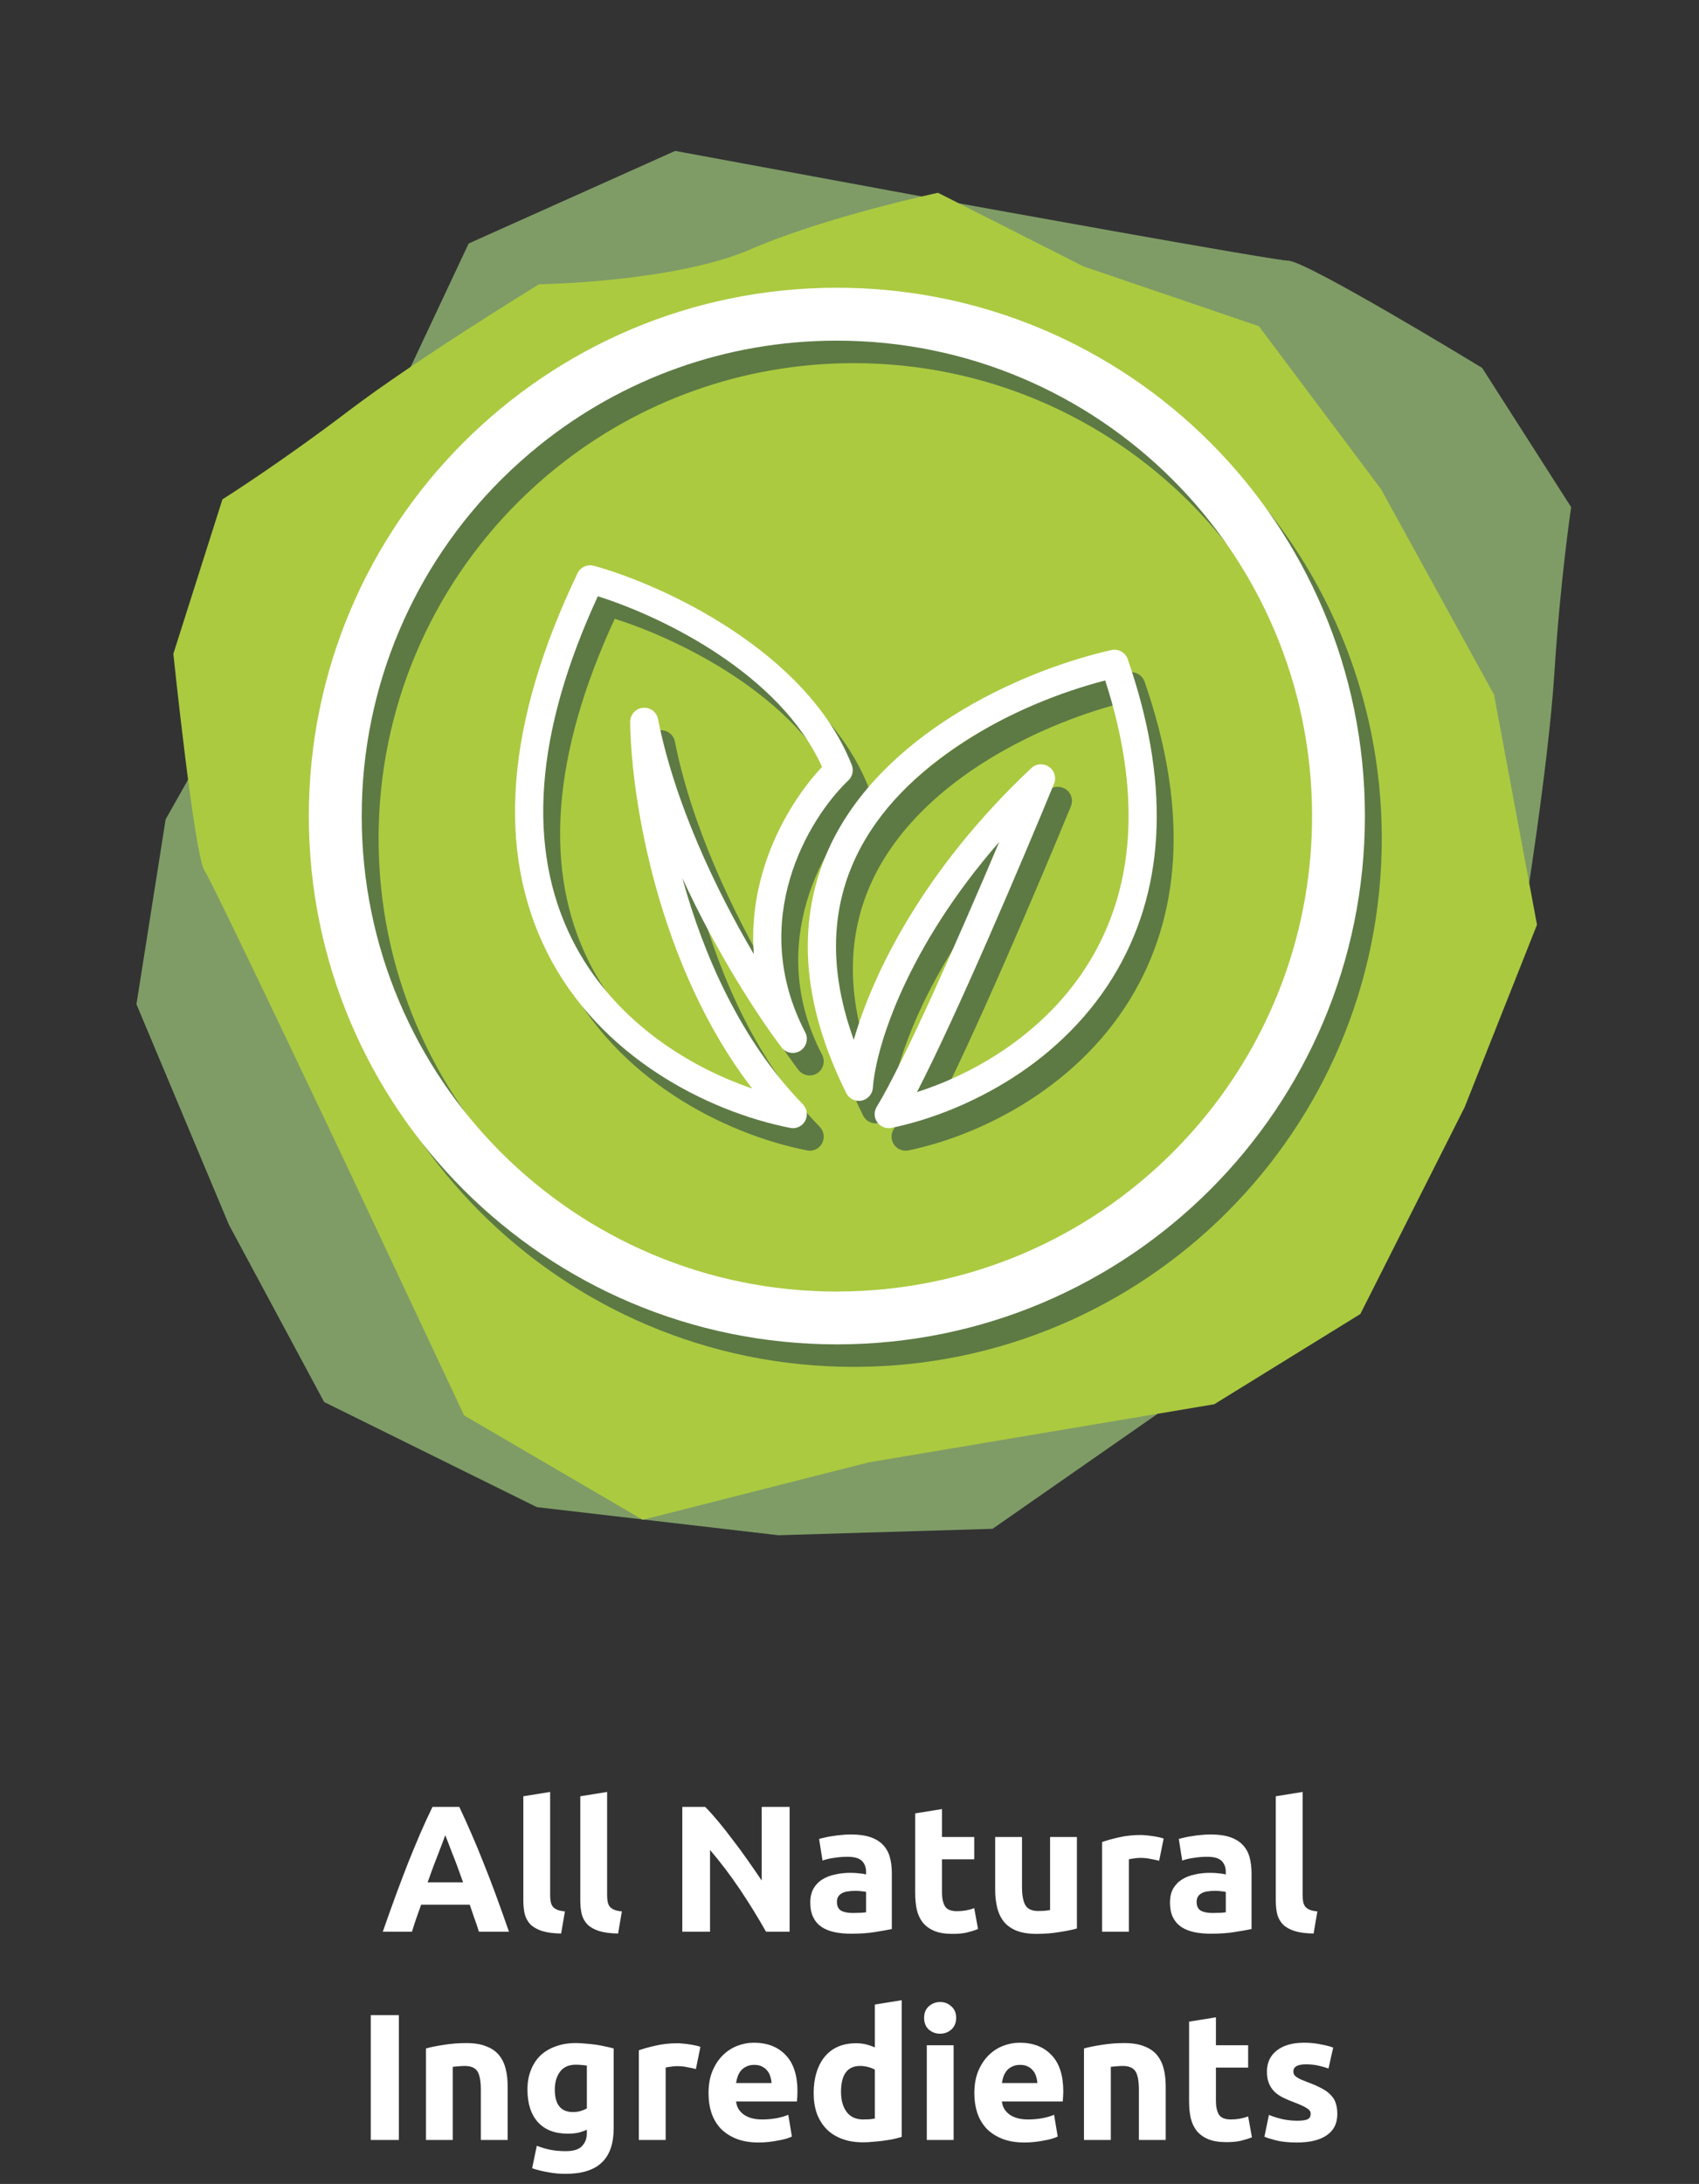
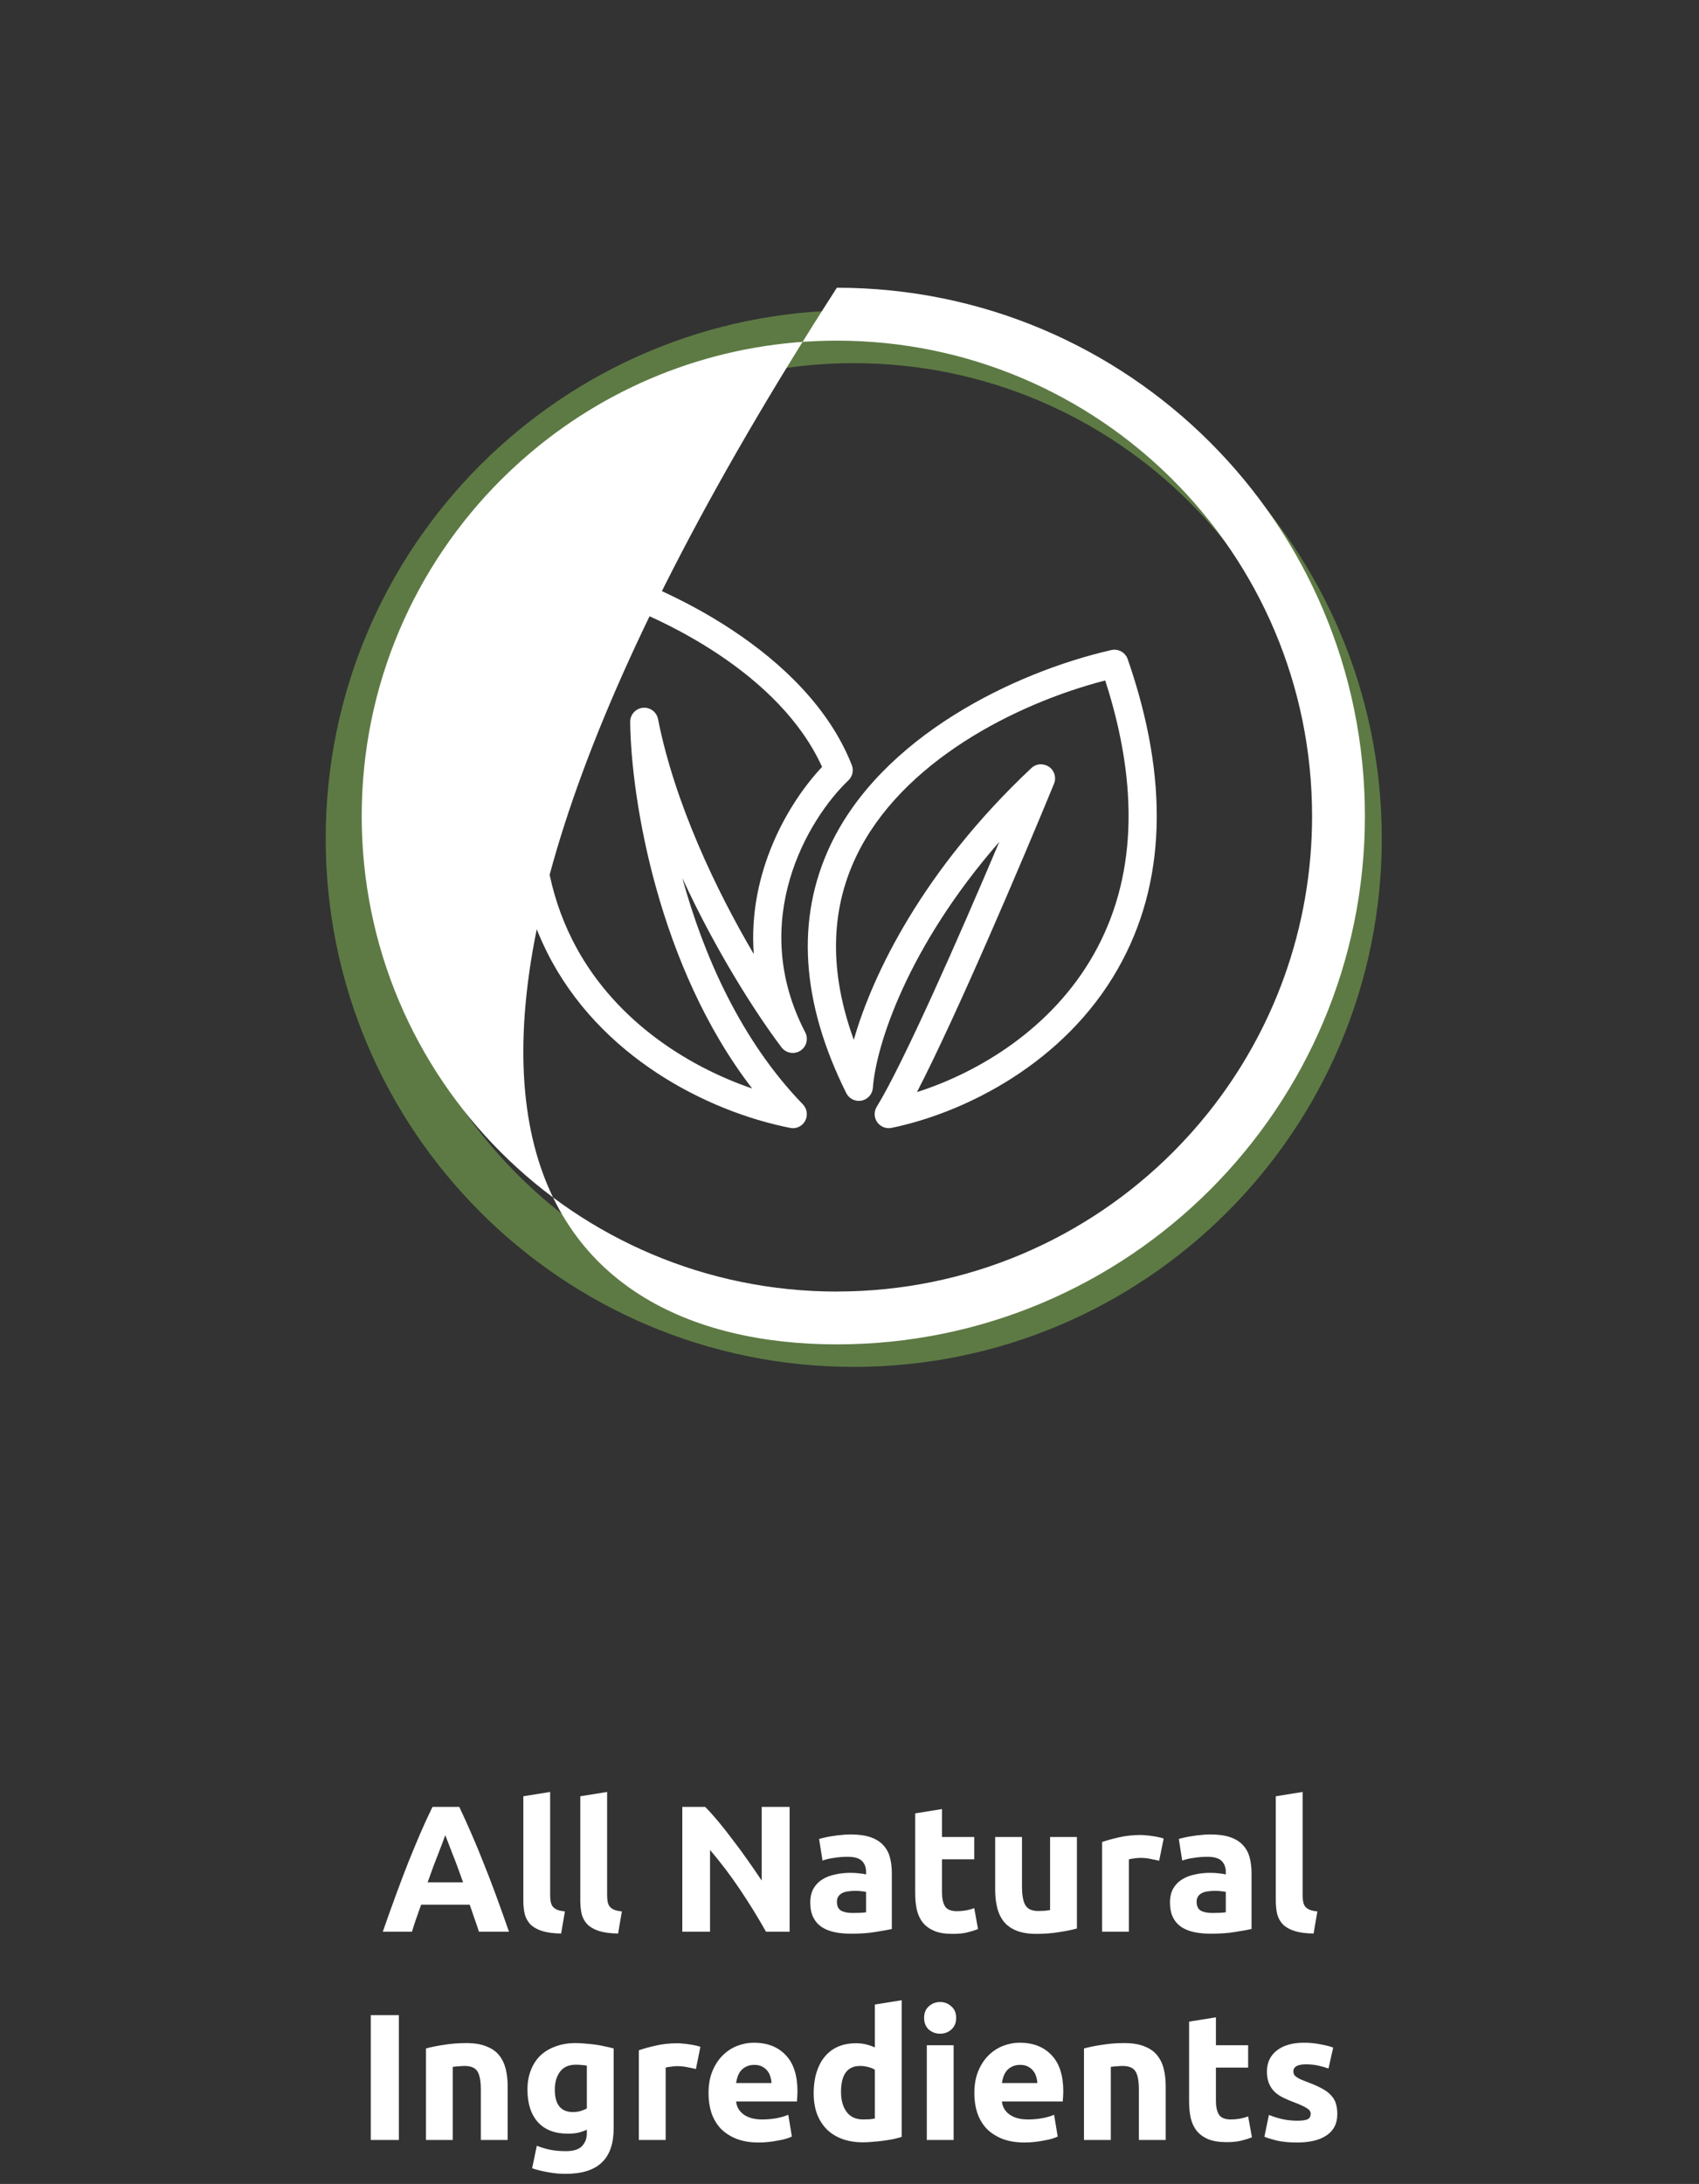
<svg xmlns="http://www.w3.org/2000/svg" fill="none" viewBox="0 0 302 388" height="388" width="302">
  <rect x="0" y="0" width="302" height="388" fill="#333333" stroke="none" />
-   <path fill="#7F9C66" d="M206.254 250.84L176.424 271.61L138.364 272.75L95.434 267.76L57.614 249.08L40.694 217.59L24.254 178.41L29.444 145.56L63.664 85.03L83.304 43.26L120.014 26.81L169.564 35.96C169.564 35.96 225.554 46.14 229.034 46.32C232.514 46.5 263.454 65.36 263.454 65.36L279.274 90.1C279.274 90.1 277.344 103.03 276.294 119.55C275.244 136.07 270.794 163.45 270.794 163.45C270.794 163.45 254.434 184.9 249.754 200.45C245.074 216 234.724 236.08 234.724 236.08L206.264 250.83L206.254 250.84Z" clip-rule="evenodd" fill-rule="evenodd" />
-   <path fill="#ABCA40" d="M192.764 47.39L223.764 57.95L245.484 86.91L265.564 123.41L273.204 164.29L260.344 196.71L241.804 233.45L215.834 249.48L154.434 259.8L114.244 270.01L82.495 251.46L61.715 207.27C61.715 207.27 38.114 157.42 36.325 154.61C34.535 151.79 30.814 116.16 30.814 116.16L39.535 88.72C39.535 88.72 49.694 82.32 61.895 73.05C74.094 63.78 95.805 50.51 95.805 50.51C95.805 50.51 119.884 50.15 133.404 44.3C146.924 38.45 166.734 34.25 166.734 34.25L192.754 47.41L192.764 47.39Z" clip-rule="evenodd" fill-rule="evenodd" />
  <path fill="#5D7A44" d="M151.754 233.45C175.114 233.45 196.254 223.97 211.544 208.65C213.754 206.43 215.854 204.09 217.804 201.64C229.334 187.2 236.224 168.9 236.224 148.99C236.224 102.34 198.404 64.52 151.754 64.52C131.844 64.52 113.534 71.41 99.104 82.94C96.654 84.9 94.314 86.99 92.094 89.2C76.774 104.49 67.294 125.63 67.294 148.99C67.294 195.64 105.114 233.46 151.764 233.46L151.754 233.45ZM151.754 242.84C203.594 242.84 245.614 200.82 245.614 148.98C245.614 97.14 203.594 55.12 151.754 55.12C99.914 55.12 57.894 97.14 57.894 148.98C57.894 200.82 99.914 242.84 151.754 242.84Z" clip-rule="evenodd" fill-rule="evenodd" />
-   <path fill="#5D7A44" d="M143.924 204.43C143.764 204.43 143.594 204.41 143.434 204.38C128.624 201.44 109.494 191.68 100.224 173.15C91.134 154.99 92.964 132.35 105.654 105.85C106.174 104.76 107.404 104.2 108.574 104.52C120.944 107.94 146.454 119.73 154.404 139.91C154.774 140.86 154.544 141.94 153.804 142.64C146.634 149.46 135.814 167.59 146.134 187.41C146.734 188.56 146.354 189.98 145.254 190.68C144.154 191.37 142.714 191.11 141.924 190.08C137.534 184.29 130.324 173.12 124.284 159.99C128.044 173.7 134.684 188.83 145.714 200.2C146.474 200.99 146.634 202.17 146.114 203.14C145.674 203.95 144.824 204.44 143.914 204.44L143.924 204.43ZM109.264 109.94C98.094 134.13 96.554 154.64 104.704 170.92C111.644 184.78 124.704 193.28 136.704 197.39C120.044 175.79 115.174 146.07 115.014 132.26C115.004 130.97 115.974 129.88 117.254 129.75C118.544 129.61 119.714 130.48 119.964 131.75C122.934 146.75 130.304 162.15 136.984 173.5C135.904 158.88 143.194 146.54 149.124 140.25C141.674 123.8 120.994 113.63 109.254 109.93L109.264 109.94Z" />
-   <path fill="#5D7A44" d="M160.974 204.43C160.174 204.43 159.404 204.04 158.924 203.37C158.354 202.55 158.314 201.48 158.844 200.63C163.594 192.88 173.414 170.6 180.624 153.57C164.244 172.32 158.704 189.8 158.154 197.27C158.074 198.39 157.244 199.32 156.144 199.54C155.044 199.75 153.924 199.21 153.424 198.2C145.374 182.04 144.424 167.23 150.604 154.16C159.724 134.9 183.204 123.45 200.534 119.49C201.774 119.21 203.034 119.9 203.454 121.11C210.874 142.51 210.294 161.01 201.714 176.1C192.244 192.78 174.714 201.64 161.474 204.38C161.304 204.42 161.134 204.43 160.964 204.43H160.974ZM188.044 139.79C188.534 139.79 189.034 139.94 189.464 140.23C190.434 140.9 190.804 142.15 190.354 143.24C184.534 157.39 173.004 184.46 165.994 198.02C177.164 194.45 189.984 186.64 197.374 173.62C204.924 160.33 205.614 143.95 199.454 124.89C183.484 129.01 163.104 139.43 155.124 156.29C150.544 165.97 150.434 176.85 154.764 188.73C158.124 177 167.114 158.51 186.324 140.46C186.804 140.01 187.414 139.78 188.034 139.78L188.044 139.79Z" />
-   <path fill="white" d="M148.754 229.45C172.114 229.45 193.254 219.97 208.544 204.65C210.754 202.43 212.854 200.09 214.804 197.64C226.334 183.2 233.224 164.9 233.224 144.99C233.224 98.34 195.404 60.52 148.754 60.52C128.844 60.52 110.534 67.41 96.104 78.94C93.654 80.9 91.314 82.99 89.094 85.2C73.774 100.49 64.294 121.63 64.294 144.99C64.294 191.64 102.114 229.46 148.764 229.46L148.754 229.45ZM148.754 238.84C200.594 238.84 242.614 196.82 242.614 144.98C242.614 93.14 200.594 51.12 148.754 51.12C96.914 51.12 54.894 93.14 54.894 144.98C54.894 196.82 96.914 238.84 148.754 238.84Z" clip-rule="evenodd" fill-rule="evenodd" />
+   <path fill="white" d="M148.754 229.45C172.114 229.45 193.254 219.97 208.544 204.65C210.754 202.43 212.854 200.09 214.804 197.64C226.334 183.2 233.224 164.9 233.224 144.99C233.224 98.34 195.404 60.52 148.754 60.52C128.844 60.52 110.534 67.41 96.104 78.94C93.654 80.9 91.314 82.99 89.094 85.2C73.774 100.49 64.294 121.63 64.294 144.99C64.294 191.64 102.114 229.46 148.764 229.46L148.754 229.45ZM148.754 238.84C200.594 238.84 242.614 196.82 242.614 144.98C242.614 93.14 200.594 51.12 148.754 51.12C54.894 196.82 96.914 238.84 148.754 238.84Z" clip-rule="evenodd" fill-rule="evenodd" />
  <path fill="white" d="M140.924 200.43C140.764 200.43 140.594 200.41 140.434 200.38C125.624 197.44 106.494 187.68 97.224 169.15C88.134 150.99 89.964 128.35 102.654 101.85C103.174 100.76 104.404 100.2 105.574 100.52C117.944 103.94 143.454 115.73 151.404 135.91C151.774 136.86 151.544 137.94 150.804 138.64C143.634 145.46 132.814 163.59 143.134 183.41C143.734 184.56 143.354 185.98 142.254 186.68C141.154 187.37 139.714 187.11 138.924 186.08C134.534 180.29 127.324 169.12 121.284 155.99C125.044 169.7 131.684 184.83 142.714 196.2C143.474 196.99 143.634 198.17 143.114 199.14C142.674 199.95 141.824 200.44 140.914 200.44L140.924 200.43ZM106.264 105.94C95.094 130.13 93.554 150.64 101.704 166.92C108.644 180.78 121.704 189.28 133.704 193.39C117.044 171.79 112.174 142.07 112.014 128.26C112.004 126.97 112.974 125.88 114.254 125.75C115.544 125.61 116.714 126.48 116.964 127.75C119.934 142.75 127.304 158.15 133.984 169.5C132.904 154.88 140.194 142.54 146.124 136.25C138.674 119.8 117.994 109.63 106.254 105.93L106.264 105.94Z" />
  <path fill="white" d="M157.974 200.43C157.174 200.43 156.404 200.04 155.924 199.37C155.354 198.55 155.314 197.48 155.844 196.63C160.594 188.88 170.414 166.6 177.624 149.57C161.244 168.32 155.704 185.8 155.154 193.27C155.074 194.39 154.244 195.32 153.144 195.54C152.044 195.75 150.924 195.21 150.424 194.2C142.374 178.04 141.424 163.23 147.604 150.16C156.724 130.9 180.204 119.45 197.534 115.49C198.774 115.21 200.034 115.9 200.454 117.11C207.874 138.51 207.294 157.01 198.714 172.1C189.244 188.78 171.714 197.64 158.474 200.38C158.304 200.42 158.134 200.43 157.964 200.43H157.974ZM185.044 135.79C185.534 135.79 186.034 135.94 186.464 136.23C187.434 136.9 187.804 138.15 187.354 139.24C181.534 153.39 170.004 180.46 162.994 194.02C174.164 190.45 186.984 182.64 194.374 169.62C201.924 156.33 202.614 139.95 196.454 120.89C180.484 125.01 160.104 135.43 152.124 152.29C147.544 161.97 147.434 172.85 151.764 184.73C155.124 173 164.114 154.51 183.324 136.46C183.804 136.01 184.414 135.78 185.034 135.78L185.044 135.79Z" />
  <path fill="white" d="M85.129 343.19C84.894 342.422 84.627 341.633 84.329 340.822C84.051 340.011 83.774 339.201 83.497 338.39H74.857C74.579 339.201 74.291 340.011 73.993 340.822C73.715 341.633 73.459 342.422 73.225 343.19H68.041C68.873 340.801 69.662 338.593 70.409 336.566C71.155 334.539 71.881 332.63 72.585 330.838C73.31 329.046 74.014 327.35 74.697 325.75C75.401 324.129 76.126 322.55 76.873 321.014H81.641C82.366 322.55 83.081 324.129 83.785 325.75C84.489 327.35 85.193 329.046 85.897 330.838C86.622 332.63 87.358 334.539 88.105 336.566C88.851 338.593 89.641 340.801 90.473 343.19H85.129ZM79.145 326.038C79.038 326.358 78.878 326.795 78.665 327.35C78.451 327.905 78.206 328.545 77.929 329.27C77.651 329.995 77.342 330.795 77.001 331.67C76.681 332.545 76.35 333.462 76.009 334.422H82.313C81.971 333.462 81.641 332.545 81.321 331.67C81.001 330.795 80.691 329.995 80.393 329.27C80.115 328.545 79.87 327.905 79.657 327.35C79.443 326.795 79.273 326.358 79.145 326.038ZM99.743 343.51C98.356 343.489 97.226 343.339 96.351 343.062C95.498 342.785 94.815 342.401 94.303 341.91C93.812 341.398 93.471 340.79 93.279 340.086C93.109 339.361 93.023 338.55 93.023 337.654V319.126L97.791 318.358V336.694C97.791 337.121 97.823 337.505 97.887 337.846C97.951 338.187 98.069 338.475 98.239 338.71C98.431 338.945 98.698 339.137 99.039 339.286C99.38 339.435 99.839 339.531 100.415 339.574L99.743 343.51ZM109.868 343.51C108.482 343.489 107.351 343.339 106.476 343.062C105.623 342.785 104.94 342.401 104.428 341.91C103.938 341.398 103.596 340.79 103.404 340.086C103.234 339.361 103.148 338.55 103.148 337.654V319.126L107.916 318.358V336.694C107.916 337.121 107.948 337.505 108.012 337.846C108.076 338.187 108.194 338.475 108.364 338.71C108.556 338.945 108.823 339.137 109.164 339.286C109.506 339.435 109.964 339.531 110.54 339.574L109.868 343.51ZM136.161 343.19C134.731 340.651 133.185 338.145 131.521 335.67C129.857 333.195 128.086 330.859 126.209 328.662V343.19H121.281V321.014H125.345C126.049 321.718 126.827 322.582 127.681 323.606C128.534 324.63 129.398 325.729 130.273 326.902C131.169 328.054 132.054 329.259 132.929 330.518C133.803 331.755 134.625 332.95 135.393 334.102V321.014H140.353V343.19H136.161ZM151.58 339.862C152.05 339.862 152.498 339.851 152.924 339.83C153.351 339.809 153.692 339.777 153.948 339.734V336.118C153.756 336.075 153.468 336.033 153.084 335.99C152.7 335.947 152.348 335.926 152.028 335.926C151.58 335.926 151.154 335.958 150.748 336.022C150.364 336.065 150.023 336.161 149.724 336.31C149.426 336.459 149.191 336.662 149.02 336.918C148.85 337.174 148.764 337.494 148.764 337.878C148.764 338.625 149.01 339.147 149.5 339.446C150.012 339.723 150.706 339.862 151.58 339.862ZM151.196 325.91C152.604 325.91 153.778 326.07 154.716 326.39C155.655 326.71 156.402 327.169 156.956 327.766C157.532 328.363 157.938 329.089 158.172 329.942C158.407 330.795 158.524 331.745 158.524 332.79V342.71C157.842 342.859 156.892 343.03 155.676 343.222C154.46 343.435 152.988 343.542 151.26 343.542C150.172 343.542 149.18 343.446 148.284 343.254C147.41 343.062 146.652 342.753 146.012 342.326C145.372 341.878 144.882 341.302 144.54 340.598C144.199 339.894 144.028 339.03 144.028 338.006C144.028 337.025 144.22 336.193 144.604 335.51C145.01 334.827 145.543 334.283 146.204 333.878C146.866 333.473 147.623 333.185 148.476 333.014C149.33 332.822 150.215 332.726 151.132 332.726C151.751 332.726 152.295 332.758 152.764 332.822C153.255 332.865 153.65 332.929 153.948 333.014V332.566C153.948 331.755 153.703 331.105 153.212 330.614C152.722 330.123 151.868 329.878 150.652 329.878C149.842 329.878 149.042 329.942 148.252 330.07C147.463 330.177 146.78 330.337 146.204 330.55L145.596 326.71C145.874 326.625 146.215 326.539 146.62 326.454C147.047 326.347 147.506 326.262 147.996 326.198C148.487 326.113 148.999 326.049 149.532 326.006C150.087 325.942 150.642 325.91 151.196 325.91ZM162.676 322.166L167.444 321.398V326.358H173.172V330.326H167.444V336.246C167.444 337.249 167.614 338.049 167.956 338.646C168.318 339.243 169.033 339.542 170.1 339.542C170.612 339.542 171.134 339.499 171.668 339.414C172.222 339.307 172.724 339.169 173.172 338.998L173.844 342.71C173.268 342.945 172.628 343.147 171.924 343.318C171.22 343.489 170.356 343.574 169.332 343.574C168.03 343.574 166.953 343.403 166.1 343.062C165.246 342.699 164.564 342.209 164.052 341.59C163.54 340.95 163.177 340.182 162.964 339.286C162.772 338.39 162.676 337.398 162.676 336.31V322.166ZM191.422 342.614C190.612 342.849 189.566 343.062 188.286 343.254C187.006 343.467 185.662 343.574 184.254 343.574C182.825 343.574 181.63 343.382 180.67 342.998C179.732 342.614 178.985 342.081 178.43 341.398C177.876 340.694 177.481 339.862 177.246 338.902C177.012 337.942 176.894 336.886 176.894 335.734V326.358H181.662V335.158C181.662 336.694 181.865 337.803 182.27 338.486C182.676 339.169 183.433 339.51 184.542 339.51C184.884 339.51 185.246 339.499 185.63 339.478C186.014 339.435 186.356 339.393 186.654 339.35V326.358H191.422V342.614ZM206.042 330.582C205.616 330.475 205.114 330.369 204.538 330.262C203.962 330.134 203.344 330.07 202.682 330.07C202.384 330.07 202.021 330.102 201.594 330.166C201.189 330.209 200.88 330.262 200.666 330.326V343.19H195.898V327.254C196.752 326.955 197.754 326.678 198.906 326.422C200.08 326.145 201.381 326.006 202.81 326.006C203.066 326.006 203.376 326.027 203.738 326.07C204.101 326.091 204.464 326.134 204.826 326.198C205.189 326.241 205.552 326.305 205.914 326.39C206.277 326.454 206.586 326.539 206.842 326.646L206.042 330.582ZM215.518 339.862C215.987 339.862 216.435 339.851 216.862 339.83C217.288 339.809 217.63 339.777 217.886 339.734V336.118C217.694 336.075 217.406 336.033 217.022 335.99C216.638 335.947 216.286 335.926 215.966 335.926C215.518 335.926 215.091 335.958 214.686 336.022C214.302 336.065 213.96 336.161 213.662 336.31C213.363 336.459 213.128 336.662 212.958 336.918C212.787 337.174 212.702 337.494 212.702 337.878C212.702 338.625 212.947 339.147 213.438 339.446C213.95 339.723 214.643 339.862 215.518 339.862ZM215.134 325.91C216.542 325.91 217.715 326.07 218.654 326.39C219.592 326.71 220.339 327.169 220.894 327.766C221.47 328.363 221.875 329.089 222.11 329.942C222.344 330.795 222.462 331.745 222.462 332.79V342.71C221.779 342.859 220.83 343.03 219.614 343.222C218.398 343.435 216.926 343.542 215.198 343.542C214.11 343.542 213.118 343.446 212.222 343.254C211.347 343.062 210.59 342.753 209.95 342.326C209.31 341.878 208.819 341.302 208.478 340.598C208.136 339.894 207.966 339.03 207.966 338.006C207.966 337.025 208.158 336.193 208.542 335.51C208.947 334.827 209.48 334.283 210.142 333.878C210.803 333.473 211.56 333.185 212.414 333.014C213.267 332.822 214.152 332.726 215.07 332.726C215.688 332.726 216.232 332.758 216.702 332.822C217.192 332.865 217.587 332.929 217.886 333.014V332.566C217.886 331.755 217.64 331.105 217.15 330.614C216.659 330.123 215.806 329.878 214.59 329.878C213.779 329.878 212.979 329.942 212.19 330.07C211.4 330.177 210.718 330.337 210.142 330.55L209.534 326.71C209.811 326.625 210.152 326.539 210.558 326.454C210.984 326.347 211.443 326.262 211.934 326.198C212.424 326.113 212.936 326.049 213.47 326.006C214.024 325.942 214.579 325.91 215.134 325.91ZM233.493 343.51C232.107 343.489 230.976 343.339 230.101 343.062C229.248 342.785 228.565 342.401 228.053 341.91C227.563 341.398 227.221 340.79 227.029 340.086C226.859 339.361 226.773 338.55 226.773 337.654V319.126L231.541 318.358V336.694C231.541 337.121 231.573 337.505 231.637 337.846C231.701 338.187 231.819 338.475 231.989 338.71C232.181 338.945 232.448 339.137 232.789 339.286C233.131 339.435 233.589 339.531 234.165 339.574L233.493 343.51ZM65.906 358.014H70.898V380.19H65.906V358.014ZM75.711 363.934C76.521 363.699 77.567 363.486 78.847 363.294C80.127 363.081 81.471 362.974 82.879 362.974C84.308 362.974 85.492 363.166 86.431 363.55C87.391 363.913 88.148 364.435 88.703 365.118C89.257 365.801 89.652 366.611 89.887 367.55C90.121 368.489 90.239 369.534 90.239 370.686V380.19H85.471V371.262C85.471 369.726 85.268 368.638 84.863 367.998C84.457 367.358 83.7 367.038 82.591 367.038C82.249 367.038 81.887 367.059 81.503 367.102C81.119 367.123 80.777 367.155 80.479 367.198V380.19H75.711V363.934ZM98.618 371.23C98.618 373.897 99.696 375.23 101.85 375.23C102.341 375.23 102.8 375.166 103.226 375.038C103.653 374.91 104.016 374.761 104.314 374.59V366.974C104.08 366.931 103.802 366.899 103.482 366.878C103.162 366.835 102.789 366.814 102.362 366.814C101.104 366.814 100.165 367.23 99.546 368.062C98.928 368.894 98.618 369.95 98.618 371.23ZM109.082 378.078C109.082 380.83 108.378 382.867 106.97 384.19C105.584 385.534 103.429 386.206 100.506 386.206C99.483 386.206 98.459 386.11 97.434 385.918C96.41 385.747 95.461 385.513 94.587 385.214L95.418 381.214C96.165 381.513 96.944 381.747 97.754 381.918C98.587 382.089 99.525 382.174 100.57 382.174C101.936 382.174 102.896 381.875 103.45 381.278C104.026 380.681 104.314 379.913 104.314 378.974V378.366C103.802 378.601 103.269 378.782 102.714 378.91C102.181 379.017 101.594 379.07 100.954 379.07C98.629 379.07 96.848 378.387 95.611 377.022C94.373 375.635 93.754 373.705 93.754 371.23C93.754 369.993 93.947 368.873 94.331 367.87C94.715 366.846 95.269 365.971 95.995 365.246C96.741 364.521 97.648 363.966 98.715 363.582C99.781 363.177 100.986 362.974 102.33 362.974C102.906 362.974 103.493 363.006 104.09 363.07C104.709 363.113 105.317 363.177 105.914 363.262C106.512 363.347 107.077 363.454 107.61 363.582C108.165 363.689 108.656 363.806 109.082 363.934V378.078ZM123.698 367.582C123.272 367.475 122.77 367.369 122.194 367.262C121.618 367.134 121 367.07 120.338 367.07C120.04 367.07 119.677 367.102 119.25 367.166C118.845 367.209 118.536 367.262 118.322 367.326V380.19H113.554V364.254C114.408 363.955 115.41 363.678 116.562 363.422C117.736 363.145 119.037 363.006 120.466 363.006C120.722 363.006 121.032 363.027 121.394 363.07C121.757 363.091 122.12 363.134 122.482 363.198C122.845 363.241 123.208 363.305 123.57 363.39C123.933 363.454 124.242 363.539 124.498 363.646L123.698 367.582ZM125.942 371.902C125.942 370.409 126.166 369.107 126.614 367.998C127.083 366.867 127.691 365.929 128.438 365.182C129.185 364.435 130.038 363.87 130.998 363.486C131.979 363.102 132.982 362.91 134.006 362.91C136.395 362.91 138.283 363.646 139.67 365.118C141.057 366.569 141.75 368.713 141.75 371.55C141.75 371.827 141.739 372.137 141.718 372.478C141.697 372.798 141.675 373.086 141.654 373.342H130.838C130.945 374.323 131.403 375.102 132.214 375.678C133.025 376.254 134.113 376.542 135.478 376.542C136.353 376.542 137.206 376.467 138.038 376.318C138.891 376.147 139.585 375.945 140.118 375.71L140.758 379.582C140.502 379.71 140.161 379.838 139.734 379.966C139.307 380.094 138.827 380.201 138.294 380.286C137.782 380.393 137.227 380.478 136.63 380.542C136.033 380.606 135.435 380.638 134.838 380.638C133.323 380.638 132.001 380.414 130.87 379.966C129.761 379.518 128.833 378.91 128.086 378.142C127.361 377.353 126.817 376.425 126.454 375.358C126.113 374.291 125.942 373.139 125.942 371.902ZM137.142 370.078C137.121 369.673 137.046 369.278 136.918 368.894C136.811 368.51 136.63 368.169 136.374 367.87C136.139 367.571 135.83 367.326 135.446 367.134C135.083 366.942 134.625 366.846 134.07 366.846C133.537 366.846 133.078 366.942 132.694 367.134C132.31 367.305 131.99 367.539 131.734 367.838C131.478 368.137 131.275 368.489 131.126 368.894C130.998 369.278 130.902 369.673 130.838 370.078H137.142ZM149.493 371.646C149.493 373.118 149.824 374.302 150.485 375.198C151.147 376.094 152.128 376.542 153.429 376.542C153.856 376.542 154.251 376.531 154.613 376.51C154.976 376.467 155.275 376.425 155.509 376.382V367.71C155.211 367.518 154.816 367.358 154.325 367.23C153.856 367.102 153.376 367.038 152.885 367.038C150.624 367.038 149.493 368.574 149.493 371.646ZM160.277 379.646C159.851 379.774 159.36 379.902 158.805 380.03C158.251 380.137 157.664 380.233 157.045 380.318C156.448 380.403 155.829 380.467 155.189 380.51C154.571 380.574 153.973 380.606 153.397 380.606C152.011 380.606 150.773 380.403 149.685 379.998C148.597 379.593 147.68 379.017 146.933 378.27C146.187 377.502 145.611 376.585 145.205 375.518C144.821 374.43 144.629 373.214 144.629 371.87C144.629 370.505 144.8 369.278 145.141 368.19C145.483 367.081 145.973 366.142 146.613 365.374C147.253 364.606 148.032 364.019 148.949 363.614C149.888 363.209 150.955 363.006 152.149 363.006C152.811 363.006 153.397 363.07 153.909 363.198C154.443 363.326 154.976 363.507 155.509 363.742V356.126L160.277 355.358V379.646ZM169.51 380.19H164.742V363.358H169.51V380.19ZM169.958 358.494C169.958 359.369 169.67 360.062 169.094 360.574C168.539 361.065 167.878 361.31 167.11 361.31C166.342 361.31 165.67 361.065 165.094 360.574C164.539 360.062 164.262 359.369 164.262 358.494C164.262 357.619 164.539 356.937 165.094 356.446C165.67 355.934 166.342 355.678 167.11 355.678C167.878 355.678 168.539 355.934 169.094 356.446C169.67 356.937 169.958 357.619 169.958 358.494ZM173.192 371.902C173.192 370.409 173.416 369.107 173.864 367.998C174.333 366.867 174.941 365.929 175.688 365.182C176.435 364.435 177.288 363.87 178.248 363.486C179.229 363.102 180.232 362.91 181.256 362.91C183.645 362.91 185.533 363.646 186.92 365.118C188.307 366.569 189 368.713 189 371.55C189 371.827 188.989 372.137 188.968 372.478C188.947 372.798 188.925 373.086 188.904 373.342H178.088C178.195 374.323 178.653 375.102 179.464 375.678C180.275 376.254 181.363 376.542 182.728 376.542C183.603 376.542 184.456 376.467 185.288 376.318C186.141 376.147 186.835 375.945 187.368 375.71L188.008 379.582C187.752 379.71 187.411 379.838 186.984 379.966C186.557 380.094 186.077 380.201 185.544 380.286C185.032 380.393 184.477 380.478 183.88 380.542C183.283 380.606 182.685 380.638 182.088 380.638C180.573 380.638 179.251 380.414 178.12 379.966C177.011 379.518 176.083 378.91 175.336 378.142C174.611 377.353 174.067 376.425 173.704 375.358C173.363 374.291 173.192 373.139 173.192 371.902ZM184.392 370.078C184.371 369.673 184.296 369.278 184.168 368.894C184.061 368.51 183.88 368.169 183.624 367.87C183.389 367.571 183.08 367.326 182.696 367.134C182.333 366.942 181.875 366.846 181.32 366.846C180.787 366.846 180.328 366.942 179.944 367.134C179.56 367.305 179.24 367.539 178.984 367.838C178.728 368.137 178.525 368.489 178.376 368.894C178.248 369.278 178.152 369.673 178.088 370.078H184.392ZM192.679 363.934C193.49 363.699 194.535 363.486 195.815 363.294C197.095 363.081 198.439 362.974 199.847 362.974C201.277 362.974 202.461 363.166 203.399 363.55C204.359 363.913 205.117 364.435 205.671 365.118C206.226 365.801 206.621 366.611 206.855 367.55C207.09 368.489 207.207 369.534 207.207 370.686V380.19H202.439V371.262C202.439 369.726 202.237 368.638 201.831 367.998C201.426 367.358 200.669 367.038 199.559 367.038C199.218 367.038 198.855 367.059 198.471 367.102C198.087 367.123 197.746 367.155 197.447 367.198V380.19H192.679V363.934ZM211.363 359.166L216.131 358.398V363.358H221.859V367.326H216.131V373.246C216.131 374.249 216.302 375.049 216.643 375.646C217.006 376.243 217.721 376.542 218.787 376.542C219.299 376.542 219.822 376.499 220.355 376.414C220.91 376.307 221.411 376.169 221.859 375.998L222.531 379.71C221.955 379.945 221.315 380.147 220.611 380.318C219.907 380.489 219.043 380.574 218.019 380.574C216.718 380.574 215.641 380.403 214.787 380.062C213.934 379.699 213.251 379.209 212.739 378.59C212.227 377.95 211.865 377.182 211.651 376.286C211.459 375.39 211.363 374.398 211.363 373.31V359.166ZM230.574 376.766C231.449 376.766 232.067 376.681 232.43 376.51C232.793 376.339 232.974 376.009 232.974 375.518C232.974 375.134 232.739 374.803 232.27 374.526C231.801 374.227 231.086 373.897 230.126 373.534C229.379 373.257 228.697 372.969 228.078 372.67C227.481 372.371 226.969 372.019 226.542 371.614C226.115 371.187 225.785 370.686 225.55 370.11C225.315 369.534 225.198 368.841 225.198 368.03C225.198 366.451 225.785 365.203 226.958 364.286C228.131 363.369 229.742 362.91 231.79 362.91C232.814 362.91 233.795 363.006 234.734 363.198C235.673 363.369 236.419 363.561 236.974 363.774L236.142 367.486C235.587 367.294 234.979 367.123 234.318 366.974C233.678 366.825 232.953 366.75 232.142 366.75C230.649 366.75 229.902 367.166 229.902 367.998C229.902 368.19 229.934 368.361 229.998 368.51C230.062 368.659 230.19 368.809 230.382 368.958C230.574 369.086 230.83 369.235 231.15 369.406C231.491 369.555 231.918 369.726 232.43 369.918C233.475 370.302 234.339 370.686 235.022 371.07C235.705 371.433 236.238 371.838 236.622 372.286C237.027 372.713 237.305 373.193 237.454 373.726C237.625 374.259 237.71 374.878 237.71 375.582C237.71 377.246 237.081 378.505 235.822 379.358C234.585 380.211 232.825 380.638 230.542 380.638C229.049 380.638 227.801 380.51 226.798 380.254C225.817 379.998 225.134 379.785 224.75 379.614L225.55 375.742C226.361 376.062 227.193 376.318 228.046 376.51C228.899 376.681 229.742 376.766 230.574 376.766Z" />
</svg>